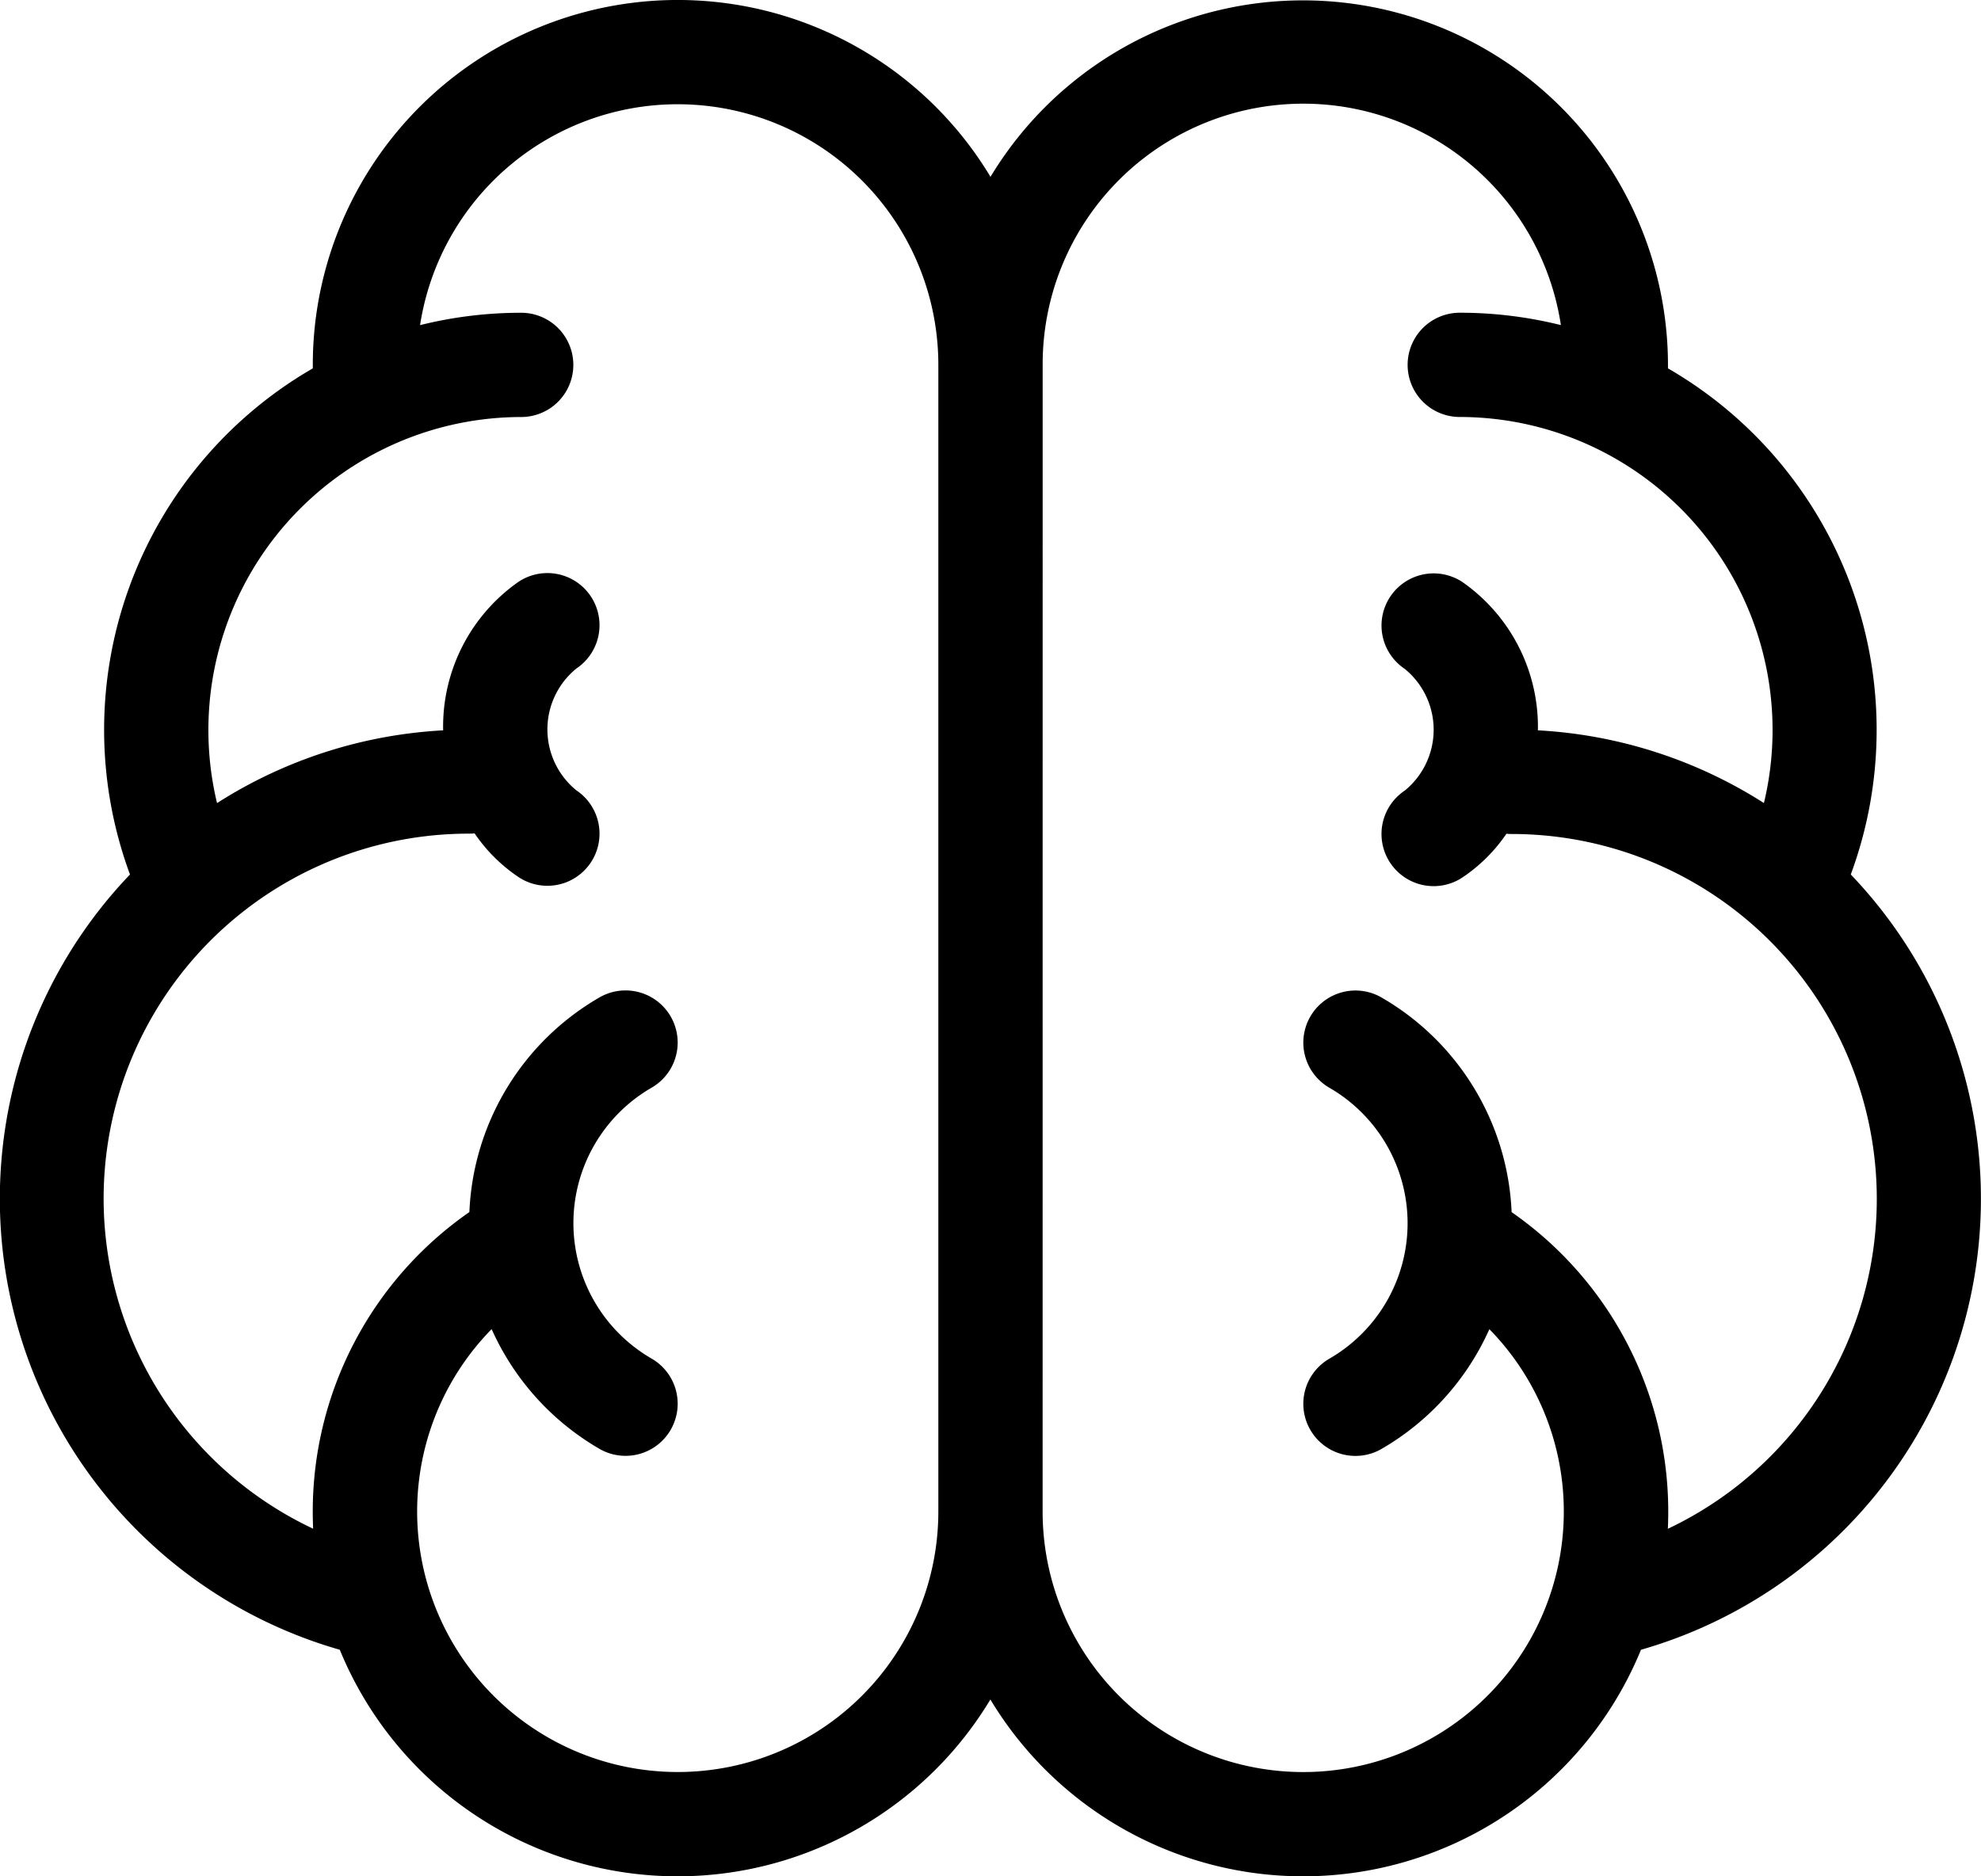
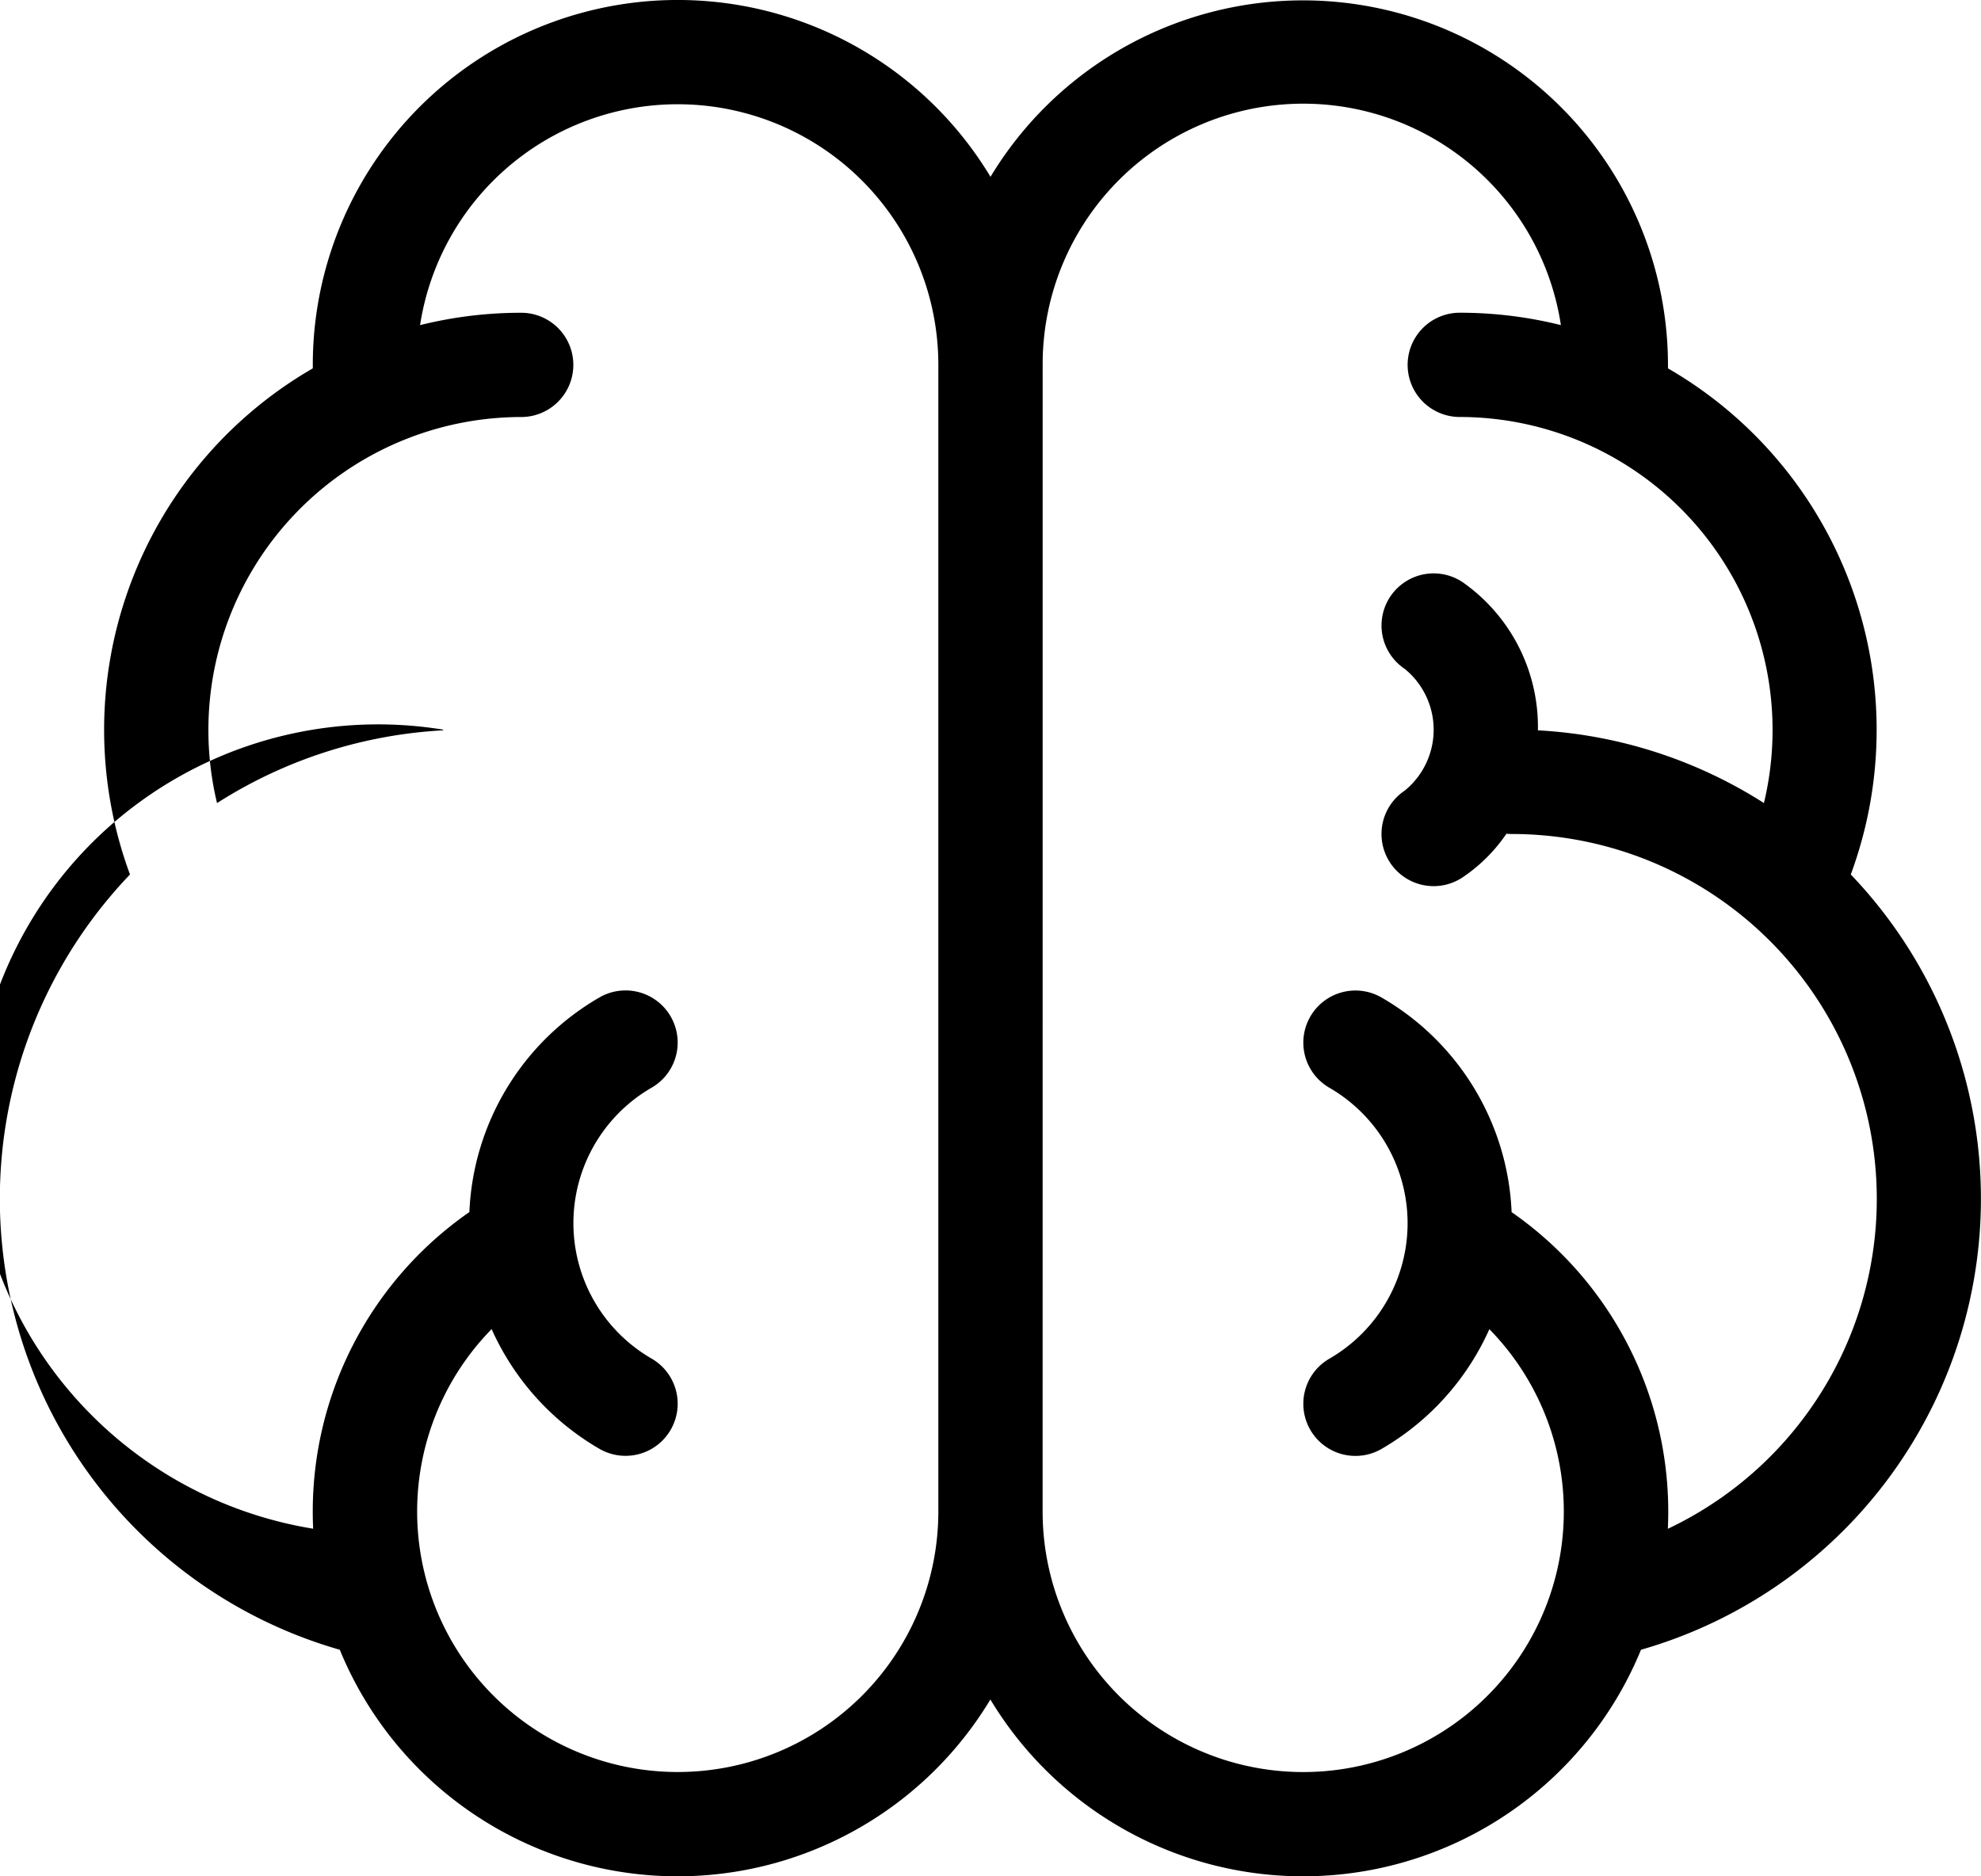
<svg xmlns="http://www.w3.org/2000/svg" width="50.932" height="48.252" viewBox="0 0 50.932 48.252">
  <g id="noun-brain-6531756" transform="translate(-10.349 -12.019)">
-     <path id="Path_10" data-name="Path 10" d="M28.815,8.566A9.383,9.383,0,0,0,11.391,13.4q0,.047,0,.092a10.735,10.735,0,0,0-4.7,13.015,12.065,12.065,0,0,0,5.394,19.937,9.386,9.386,0,0,0,16.727,1.279,9.386,9.386,0,0,0,16.727-1.279,12.065,12.065,0,0,0,5.394-19.937,10.735,10.735,0,0,0-4.7-13.015q0-.046,0-.092A9.383,9.383,0,0,0,28.815,8.566ZM20.773,6.7a6.7,6.7,0,0,0-6.624,5.68,10.746,10.746,0,0,1,2.6-.318,1.34,1.34,0,0,1,0,2.681,8.05,8.05,0,0,0-7.82,9.928A12,12,0,0,1,14.742,22.8v-.018a4.543,4.543,0,0,1,1.936-3.8,1.34,1.34,0,0,1,1.489,2.229,2.02,2.02,0,0,0,0,3.132,1.34,1.34,0,1,1-1.489,2.229,4.184,4.184,0,0,1-1.127-1.122,1.333,1.333,0,0,1-.139.007A9.384,9.384,0,0,0,11.4,43.331q-.01-.22-.01-.443a9.373,9.373,0,0,1,4.027-7.7,6.7,6.7,0,0,1,3.344-5.519,1.34,1.34,0,1,1,1.342,2.32,4.023,4.023,0,0,0,0,6.968,1.34,1.34,0,0,1-1.342,2.32,6.73,6.73,0,0,1-2.772-3.079,6.7,6.7,0,1,0,11.485,4.694V13.4A6.7,6.7,0,0,0,20.773,6.7Zm9.382,36.189A6.7,6.7,0,1,0,41.641,38.2a6.729,6.729,0,0,1-2.772,3.079,1.34,1.34,0,0,1-1.342-2.32,4.023,4.023,0,0,0,0-6.968,1.34,1.34,0,0,1,1.342-2.32,6.7,6.7,0,0,1,3.344,5.519,9.373,9.373,0,0,1,4.027,7.7q0,.222-.01.443a9.384,9.384,0,0,0-4.011-17.867,1.33,1.33,0,0,1-.139-.007,4.182,4.182,0,0,1-1.127,1.122,1.34,1.34,0,0,1-1.489-2.23,2.019,2.019,0,0,0,0-3.132,1.34,1.34,0,0,1,1.489-2.229,4.543,4.543,0,0,1,1.936,3.8V22.8A12,12,0,0,1,48.7,24.67a8.05,8.05,0,0,0-7.82-9.928,1.34,1.34,0,0,1,0-2.681,10.746,10.746,0,0,1,2.6.318A6.7,6.7,0,0,0,30.156,13.4Z" transform="translate(7 8)" fill-rule="evenodd" />
+     <path id="Path_10" data-name="Path 10" d="M28.815,8.566A9.383,9.383,0,0,0,11.391,13.4q0,.047,0,.092a10.735,10.735,0,0,0-4.7,13.015,12.065,12.065,0,0,0,5.394,19.937,9.386,9.386,0,0,0,16.727,1.279,9.386,9.386,0,0,0,16.727-1.279,12.065,12.065,0,0,0,5.394-19.937,10.735,10.735,0,0,0-4.7-13.015q0-.046,0-.092A9.383,9.383,0,0,0,28.815,8.566ZM20.773,6.7a6.7,6.7,0,0,0-6.624,5.68,10.746,10.746,0,0,1,2.6-.318,1.34,1.34,0,0,1,0,2.681,8.05,8.05,0,0,0-7.82,9.928A12,12,0,0,1,14.742,22.8v-.018A9.384,9.384,0,0,0,11.4,43.331q-.01-.22-.01-.443a9.373,9.373,0,0,1,4.027-7.7,6.7,6.7,0,0,1,3.344-5.519,1.34,1.34,0,1,1,1.342,2.32,4.023,4.023,0,0,0,0,6.968,1.34,1.34,0,0,1-1.342,2.32,6.73,6.73,0,0,1-2.772-3.079,6.7,6.7,0,1,0,11.485,4.694V13.4A6.7,6.7,0,0,0,20.773,6.7Zm9.382,36.189A6.7,6.7,0,1,0,41.641,38.2a6.729,6.729,0,0,1-2.772,3.079,1.34,1.34,0,0,1-1.342-2.32,4.023,4.023,0,0,0,0-6.968,1.34,1.34,0,0,1,1.342-2.32,6.7,6.7,0,0,1,3.344,5.519,9.373,9.373,0,0,1,4.027,7.7q0,.222-.01.443a9.384,9.384,0,0,0-4.011-17.867,1.33,1.33,0,0,1-.139-.007,4.182,4.182,0,0,1-1.127,1.122,1.34,1.34,0,0,1-1.489-2.23,2.019,2.019,0,0,0,0-3.132,1.34,1.34,0,0,1,1.489-2.229,4.543,4.543,0,0,1,1.936,3.8V22.8A12,12,0,0,1,48.7,24.67a8.05,8.05,0,0,0-7.82-9.928,1.34,1.34,0,0,1,0-2.681,10.746,10.746,0,0,1,2.6.318A6.7,6.7,0,0,0,30.156,13.4Z" transform="translate(7 8)" fill-rule="evenodd" />
  </g>
</svg>